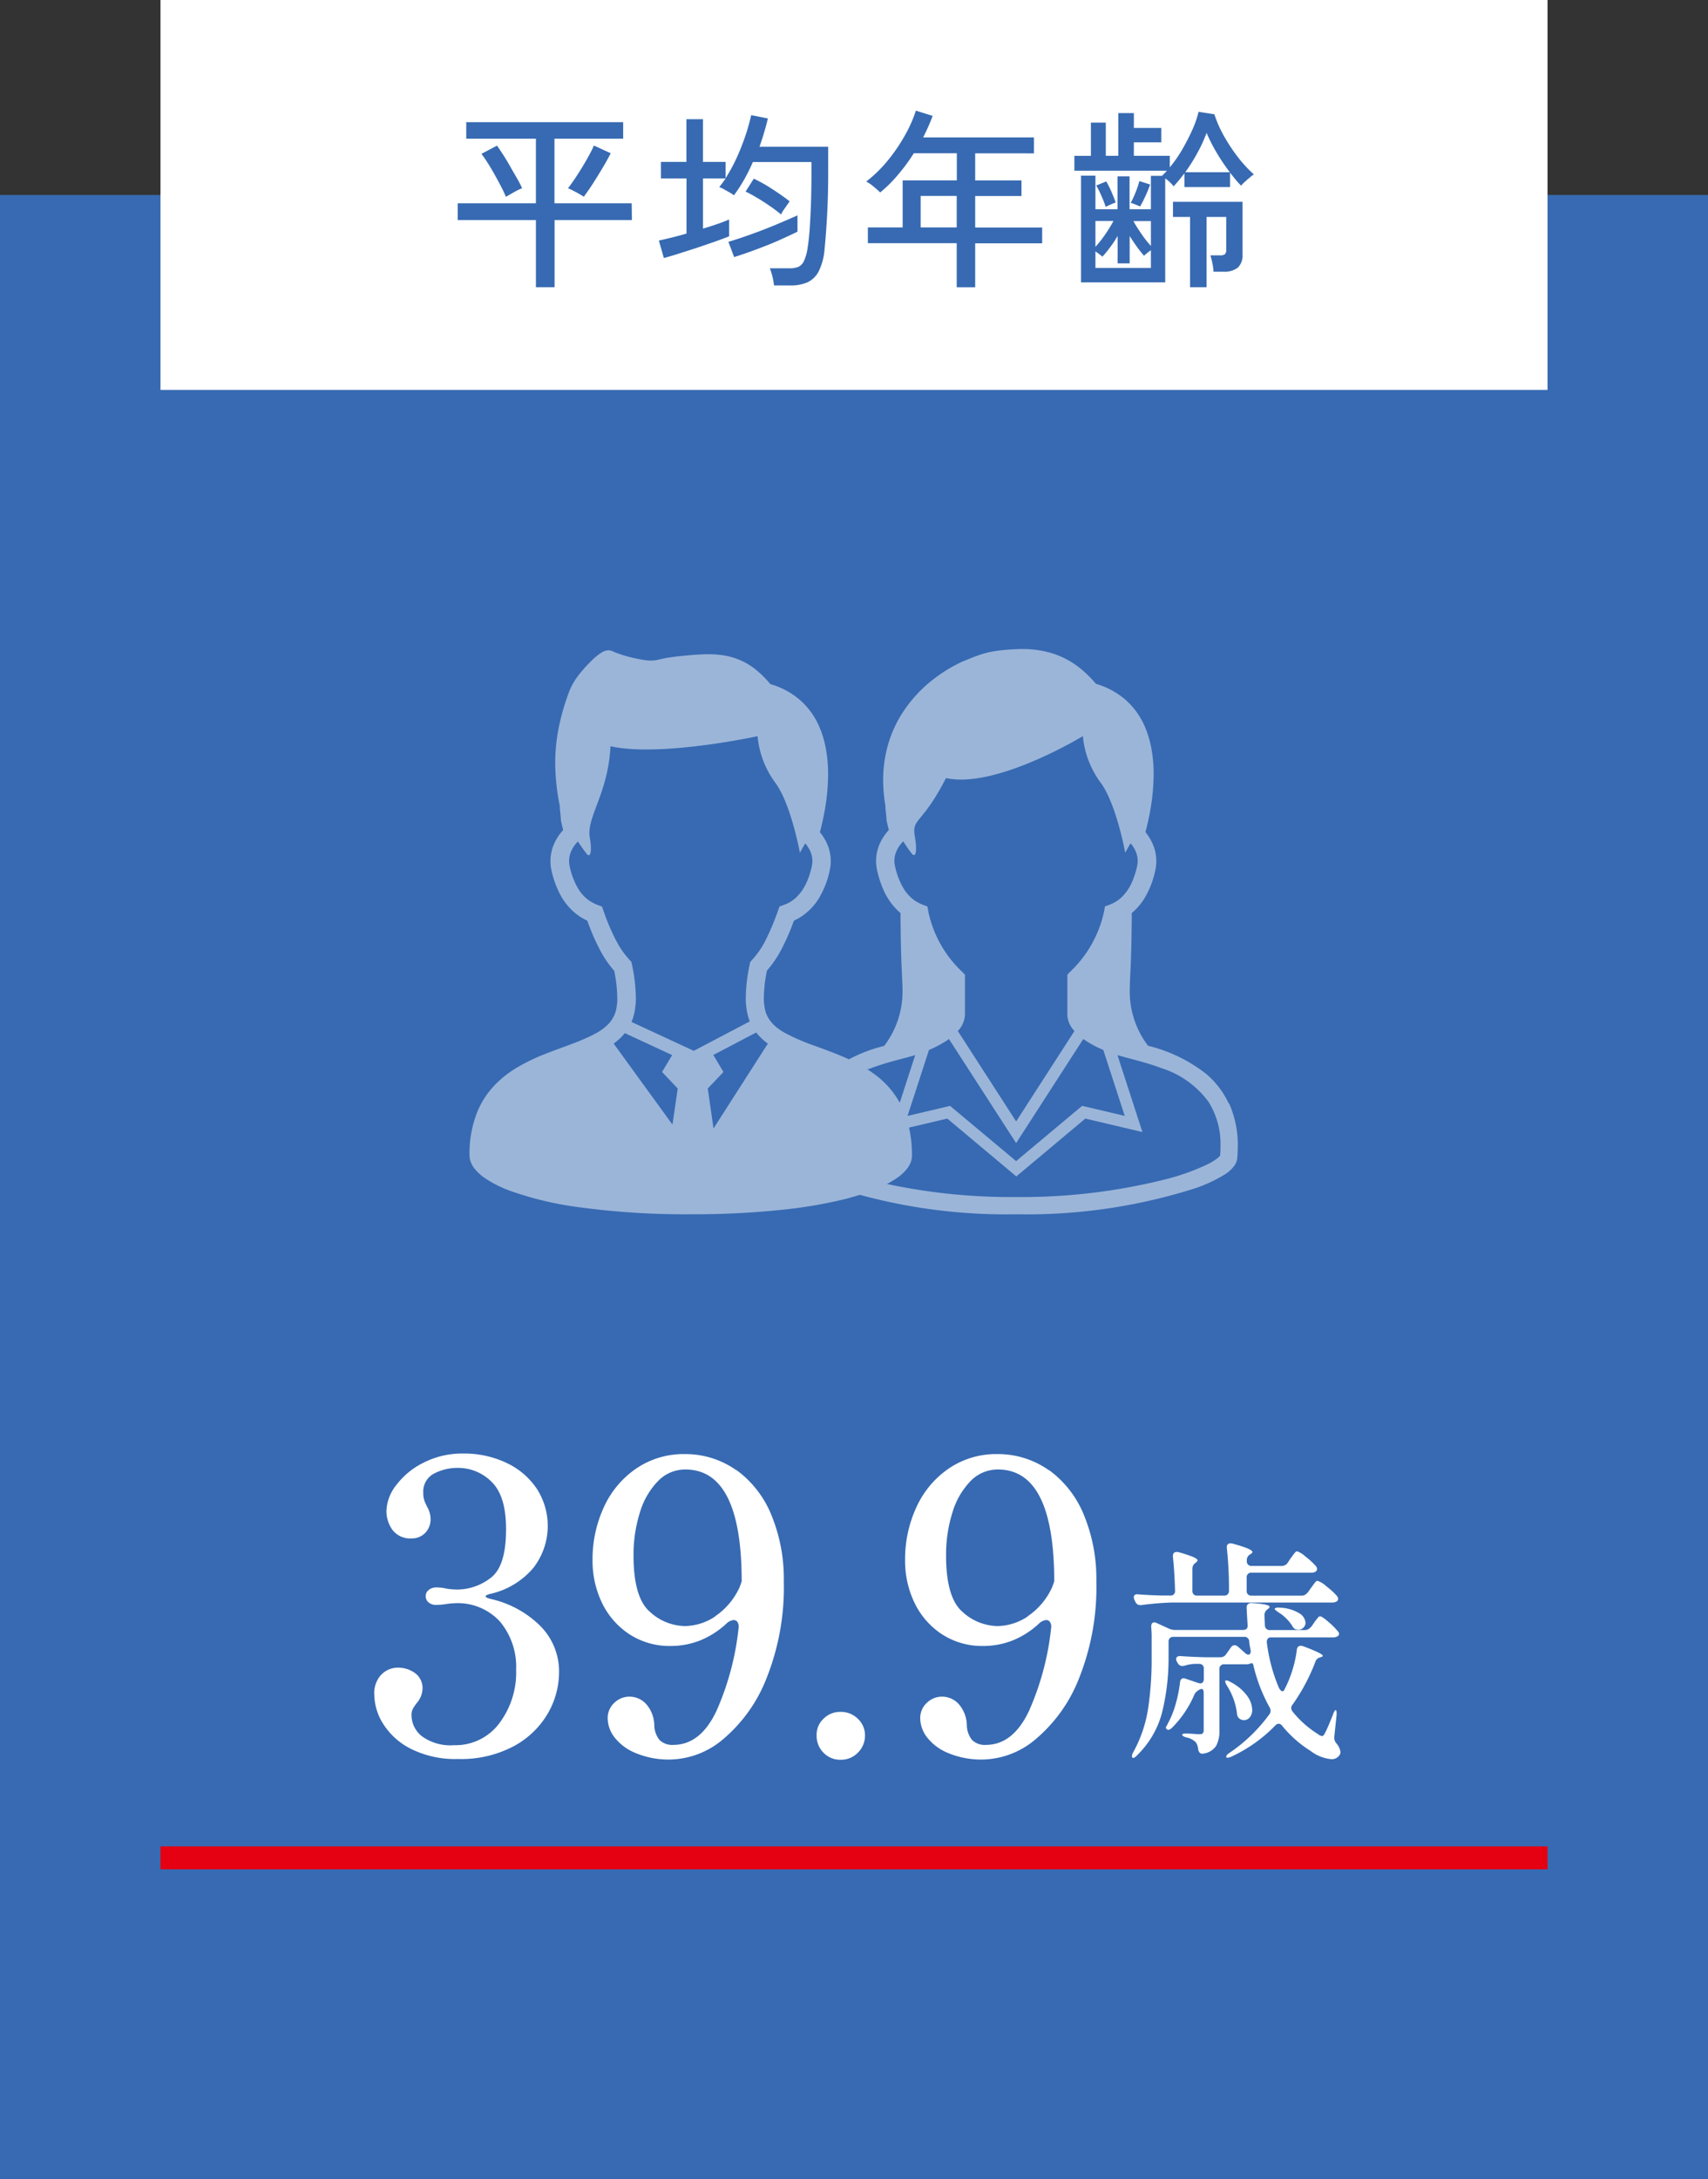
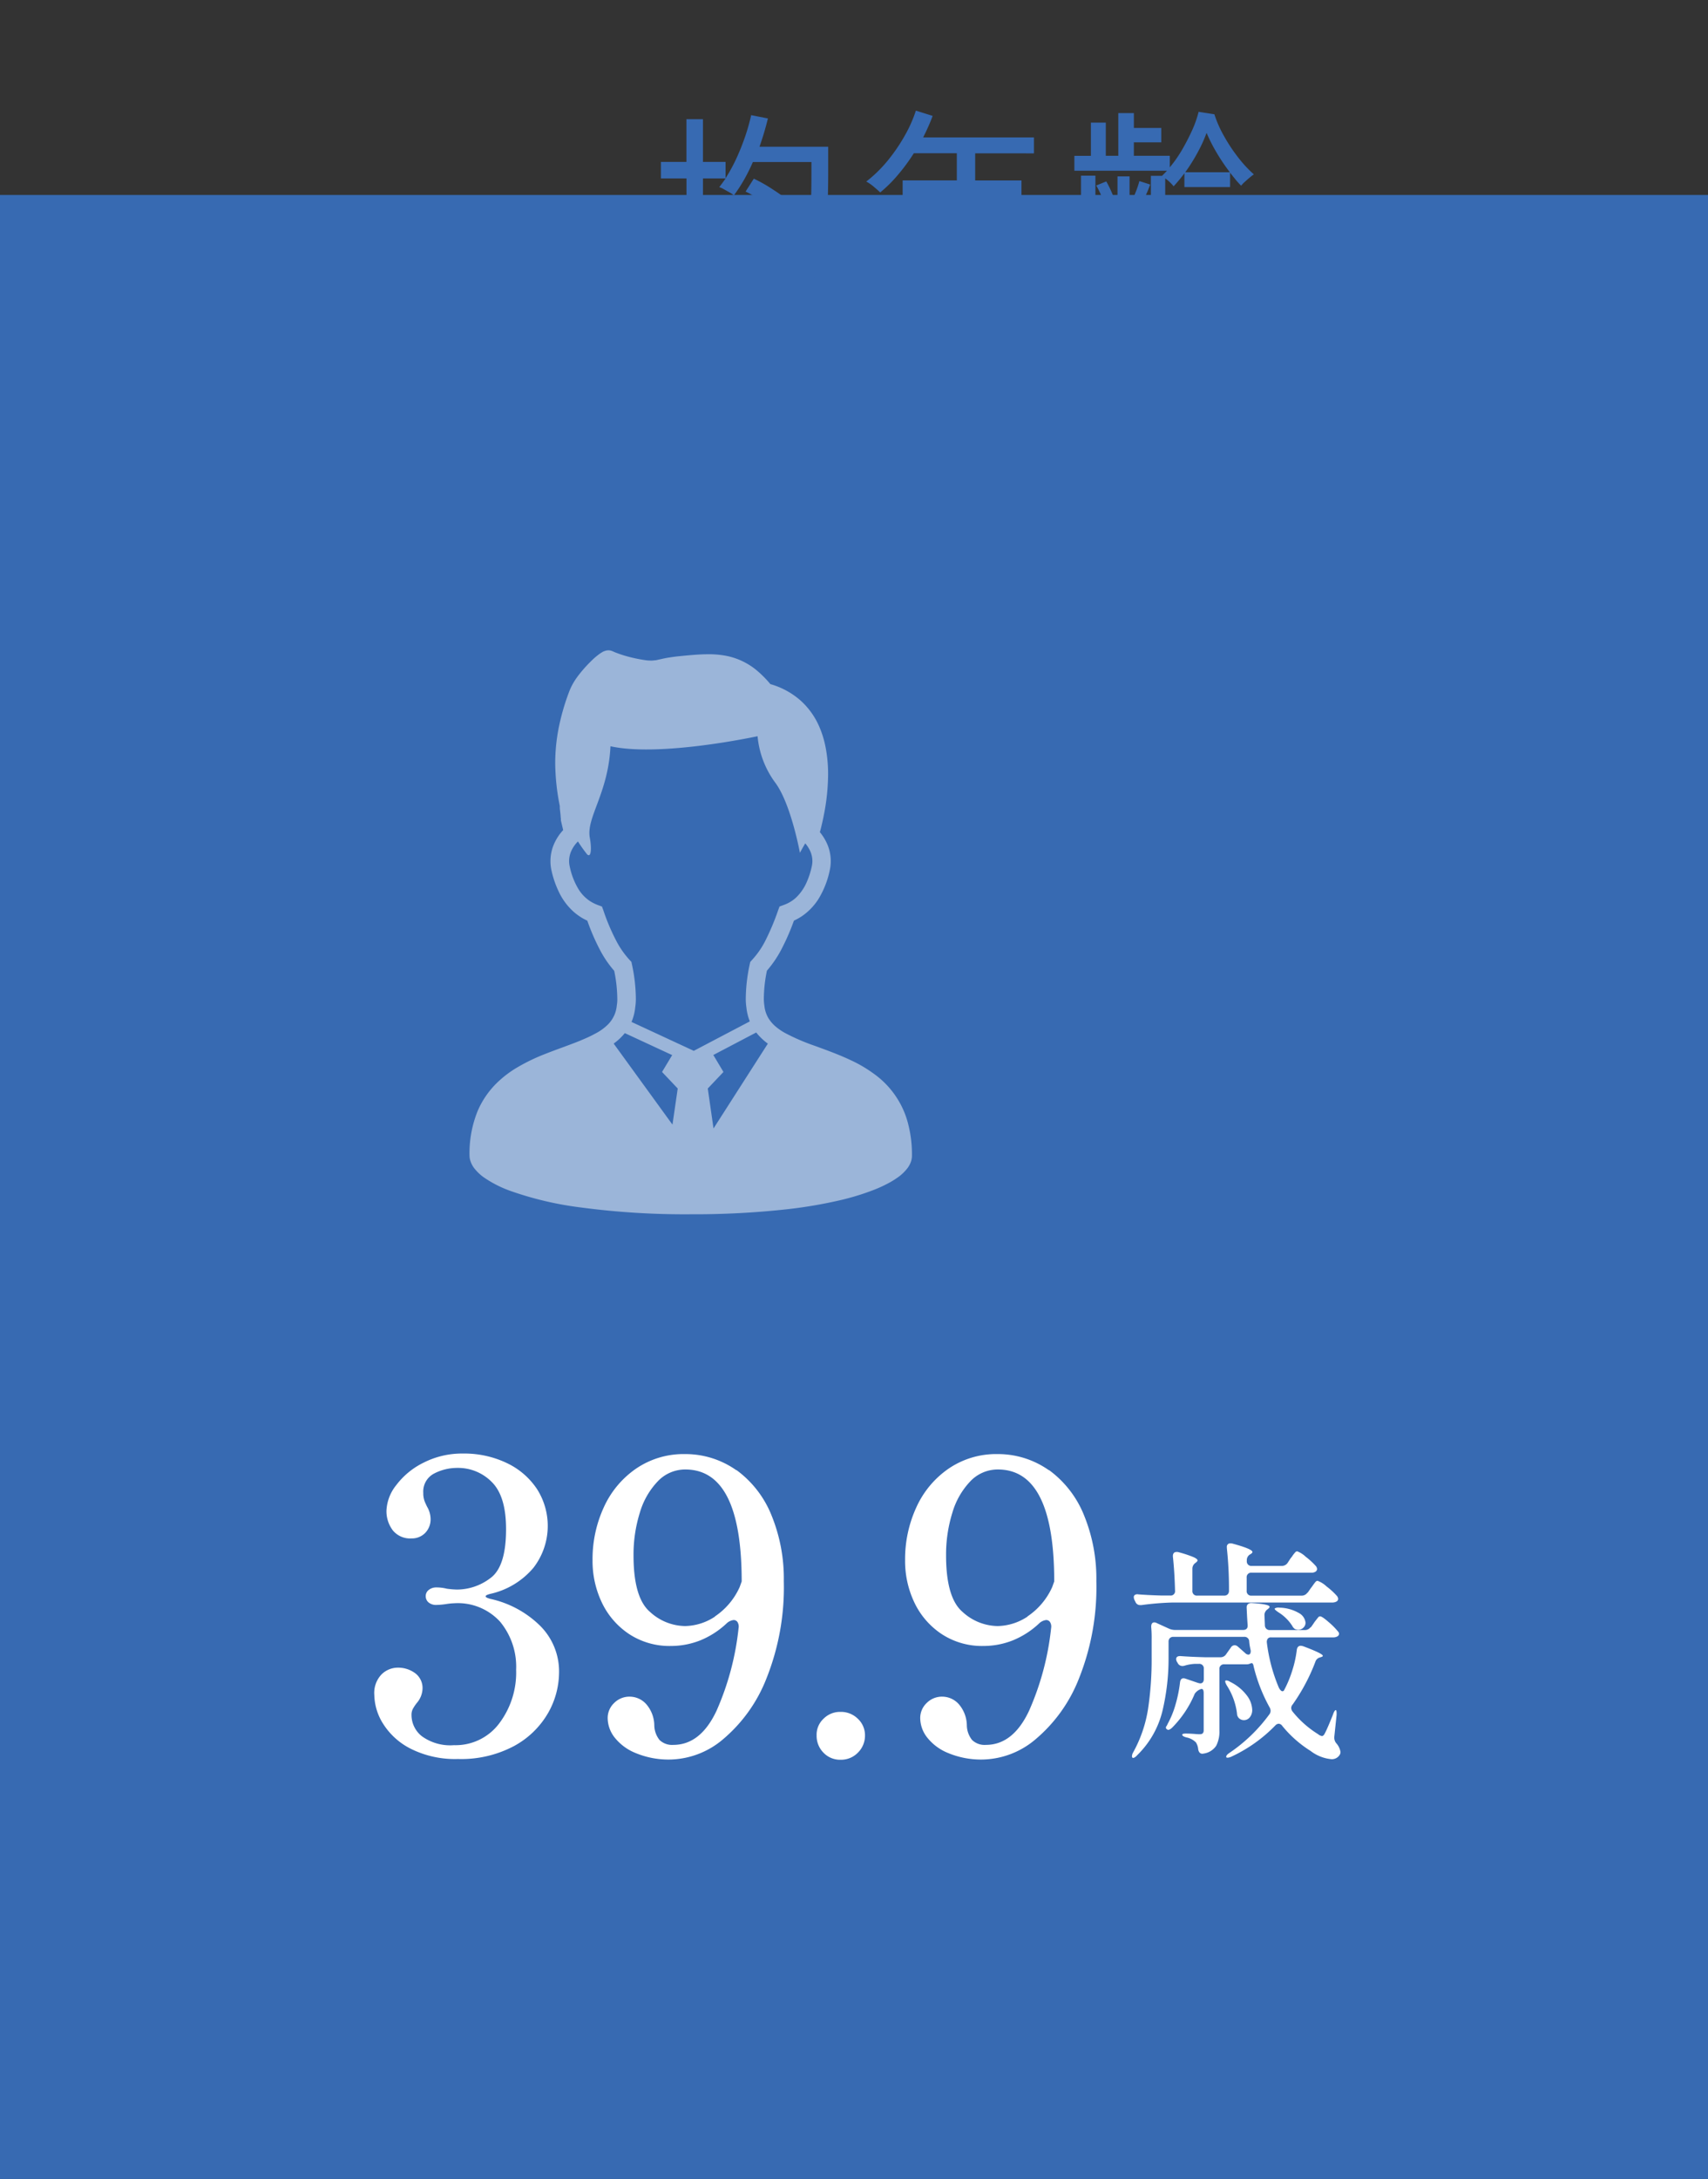
<svg xmlns="http://www.w3.org/2000/svg" width="149" height="190" viewBox="0 0 149 190">
  <rect x="0" y="0" width="149" height="190" fill="#333333" stroke="none" />
  <g id="no07" transform="translate(0 0.278)">
    <rect id="長方形_2015" data-name="長方形 2015" width="149" height="173" transform="translate(0 16.722)" fill="#376ab2" />
-     <rect id="長方形_2016" data-name="長方形 2016" width="121" height="34" transform="translate(14 -0.278)" fill="#fff" />
    <g id="グループ_2926" data-name="グループ 2926" transform="translate(13.958 126.472)">
      <g id="あなたの手で_全国の医療現場を繋ぐ_" data-name="あなたの手で 全国の医療現場を繋ぐ " transform="translate(18.695)" style="isolation: isolate">
        <g id="グループ_2925" data-name="グループ 2925" style="isolation: isolate">
          <path id="パス_5442" data-name="パス 5442" d="M44.805,148.361c0,.074.13.14.391.214a8.9,8.9,0,0,1,4.364,2.354,5.617,5.617,0,0,1,1.647,4.085,7.208,7.208,0,0,1-.968,3.536,7.6,7.6,0,0,1-2.968,2.866,9.814,9.814,0,0,1-4.895,1.126,8.622,8.622,0,0,1-4.048-.865,6.063,6.063,0,0,1-2.438-2.159,4.874,4.874,0,0,1-.8-2.568,2.334,2.334,0,0,1,.633-1.787,2.026,2.026,0,0,1,1.414-.586,2.506,2.506,0,0,1,1.507.475,1.61,1.61,0,0,1,.651,1.4,2.015,2.015,0,0,1-.493,1.2,3.688,3.688,0,0,0-.354.53,1.12,1.12,0,0,0-.112.53,2.359,2.359,0,0,0,.9,1.842,4.223,4.223,0,0,0,2.81.782,4.756,4.756,0,0,0,3.927-1.88,7.357,7.357,0,0,0,1.489-4.7,6.152,6.152,0,0,0-1.4-4.187,4.994,4.994,0,0,0-3.973-1.61,6.121,6.121,0,0,0-.744.074,6.392,6.392,0,0,1-.847.074,1.015,1.015,0,0,1-.67-.214.7.7,0,0,1-.251-.568.653.653,0,0,1,.27-.53,1.016,1.016,0,0,1,.651-.214,3.676,3.676,0,0,1,.921.112,7.785,7.785,0,0,0,.884.074,4.833,4.833,0,0,0,2.922-1.005c.912-.67,1.359-2.094,1.359-4.262,0-1.936-.419-3.3-1.256-4.122a4.117,4.117,0,0,0-2.987-1.219,4.365,4.365,0,0,0-2.038.493,1.764,1.764,0,0,0-.94,1.694,1.957,1.957,0,0,0,.14.782c.093.214.158.344.177.391A2.182,2.182,0,0,1,40,141.577a1.7,1.7,0,0,1-.475,1.256,1.614,1.614,0,0,1-1.182.475A1.951,1.951,0,0,1,36.7,142.6a2.768,2.768,0,0,1-.549-1.731,3.807,3.807,0,0,1,.847-2.2,6.642,6.642,0,0,1,2.382-1.963,7.4,7.4,0,0,1,3.452-.8,8.6,8.6,0,0,1,3.815.828A6.48,6.48,0,0,1,49.281,139a5.967,5.967,0,0,1-.316,6.877,6.867,6.867,0,0,1-3.732,2.261c-.279.065-.428.14-.428.214Z" transform="translate(-35.09 -135.91)" fill="#fff" />
          <path id="パス_5443" data-name="パス 5443" d="M68.113,137.356a9.055,9.055,0,0,1,3.043,3.927,14.569,14.569,0,0,1,1.079,5.751,21.43,21.43,0,0,1-1.507,8.468,13.223,13.223,0,0,1-3.769,5.3,7.346,7.346,0,0,1-4.56,1.787,7.465,7.465,0,0,1-3.1-.568,4.438,4.438,0,0,1-1.843-1.377,2.776,2.776,0,0,1-.586-1.628,1.8,1.8,0,0,1,.568-1.359,1.871,1.871,0,0,1,1.34-.549,1.946,1.946,0,0,1,1.47.67,2.887,2.887,0,0,1,.689,1.833,2.1,2.1,0,0,0,.456,1.275,1.571,1.571,0,0,0,1.2.428q2.373,0,3.769-2.968a23.976,23.976,0,0,0,1.926-7.212.761.761,0,0,0-.093-.53.4.4,0,0,0-.335-.177,1.072,1.072,0,0,0-.6.279,7.432,7.432,0,0,1-2.3,1.489,6.9,6.9,0,0,1-2.55.493,6.412,6.412,0,0,1-3.676-1.042A6.782,6.782,0,0,1,56.36,148.9a8.4,8.4,0,0,1-.81-3.676,10.81,10.81,0,0,1,.986-4.634,8.182,8.182,0,0,1,2.829-3.378,7.351,7.351,0,0,1,4.243-1.256,7.7,7.7,0,0,1,4.476,1.4Zm-1.889,12.758a6.078,6.078,0,0,0,2.159-2.559l.177-.493q0-9.757-4.913-9.762a3.289,3.289,0,0,0-2.4,1.024,6.669,6.669,0,0,0-1.573,2.745,12.257,12.257,0,0,0-.549,3.732c0,2.447.475,4.094,1.433,4.913a4.6,4.6,0,0,0,3.062,1.238,4.856,4.856,0,0,0,2.615-.828Z" transform="translate(-36.511 -135.913)" fill="#fff" />
          <path id="パス_5444" data-name="パス 5444" d="M77.155,163.674a2.078,2.078,0,0,1-.6-1.508,1.9,1.9,0,0,1,.6-1.452,2.036,2.036,0,0,1,1.489-.6,2.094,2.094,0,0,1,1.508.6,1.964,1.964,0,0,1,.623,1.452,2.082,2.082,0,0,1-.623,1.508,2.05,2.05,0,0,1-1.508.614A1.993,1.993,0,0,1,77.155,163.674Z" transform="translate(-37.969 -137.591)" fill="#fff" />
          <path id="パス_5445" data-name="パス 5445" d="M97.413,137.356a9.055,9.055,0,0,1,3.043,3.927,14.569,14.569,0,0,1,1.079,5.751,21.429,21.429,0,0,1-1.508,8.468,13.223,13.223,0,0,1-3.769,5.3,7.346,7.346,0,0,1-4.56,1.787,7.465,7.465,0,0,1-3.1-.568,4.438,4.438,0,0,1-1.842-1.377,2.776,2.776,0,0,1-.586-1.628,1.8,1.8,0,0,1,.568-1.359,1.871,1.871,0,0,1,1.34-.549,1.946,1.946,0,0,1,1.47.67,2.887,2.887,0,0,1,.689,1.833,2.1,2.1,0,0,0,.456,1.275,1.571,1.571,0,0,0,1.2.428q2.373,0,3.769-2.968a23.976,23.976,0,0,0,1.926-7.212.761.761,0,0,0-.093-.53.4.4,0,0,0-.335-.177,1.072,1.072,0,0,0-.6.279,7.432,7.432,0,0,1-2.3,1.489,6.9,6.9,0,0,1-2.55.493,6.412,6.412,0,0,1-3.676-1.042A6.782,6.782,0,0,1,85.66,148.9a8.4,8.4,0,0,1-.81-3.676,10.81,10.81,0,0,1,.986-4.634,8.182,8.182,0,0,1,2.829-3.378,7.351,7.351,0,0,1,4.243-1.256,7.7,7.7,0,0,1,4.476,1.4Zm-1.889,12.758a6.078,6.078,0,0,0,2.159-2.559l.177-.493q0-9.757-4.913-9.762a3.289,3.289,0,0,0-2.4,1.024,6.669,6.669,0,0,0-1.573,2.745,12.257,12.257,0,0,0-.549,3.732c0,2.447.475,4.094,1.433,4.913a4.6,4.6,0,0,0,3.062,1.238,4.856,4.856,0,0,0,2.615-.828Z" transform="translate(-38.546 -135.913)" fill="#fff" />
          <path id="パス_5446" data-name="パス 5446" d="M121.707,151.671l.242-.344a2.744,2.744,0,0,1,.2-.279c.084-.112.158-.2.214-.27a.223.223,0,0,1,.167-.093c.112,0,.354.158.726.484a6.225,6.225,0,0,1,.828.828.313.313,0,0,1,.1.223.271.271,0,0,1-.121.2.673.673,0,0,1-.344.1h-5.444a.359.359,0,0,0-.316.121.515.515,0,0,0-.074.326,14.635,14.635,0,0,0,1.042,3.927c.112.214.223.326.326.326a.168.168,0,0,0,.14-.1,9.666,9.666,0,0,0,.707-1.7,9.506,9.506,0,0,0,.4-1.824c.037-.233.158-.344.344-.344a1.045,1.045,0,0,1,.2.037c1.145.428,1.722.707,1.722.837,0,.056-.065.093-.186.121l-.037.019a.559.559,0,0,0-.428.391,16.627,16.627,0,0,1-1.982,3.722.444.444,0,0,0-.121.307.518.518,0,0,0,.121.307,8.739,8.739,0,0,0,2.215,1.963.7.7,0,0,0,.344.167c.093,0,.186-.084.27-.27q.209-.391.7-1.619a1.2,1.2,0,0,1,.13-.288q.07-.1.112-.084c.056.019.074.158.065.428l-.2,1.908v.1a.742.742,0,0,0,.168.447,1.519,1.519,0,0,1,.372.754.462.462,0,0,1-.084.288.794.794,0,0,1-.717.354,3.5,3.5,0,0,1-1.805-.717,10.083,10.083,0,0,1-2.475-2.187.4.4,0,0,0-.307-.186.421.421,0,0,0-.288.14,12.9,12.9,0,0,1-3.834,2.727,1.048,1.048,0,0,1-.3.093c-.074,0-.13,0-.158-.047v-.037c0-.093.084-.2.27-.326a14.024,14.024,0,0,0,3.5-3.378.488.488,0,0,0,.1-.307.57.57,0,0,0-.084-.288,14.382,14.382,0,0,1-1.4-3.6.418.418,0,0,0-.1-.242c-.037-.028-.112-.019-.2.019a.749.749,0,0,1-.307.065h-1.945a.389.389,0,0,0-.428.428v5.341a2.7,2.7,0,0,1-.279,1.331,1.581,1.581,0,0,1-1.079.679l-.121.019c-.2,0-.326-.13-.372-.391a1.3,1.3,0,0,0-.2-.6,1.6,1.6,0,0,0-.8-.428c-.261-.065-.391-.149-.391-.242,0-.065.1-.1.307-.1s.465.009.819.037a2.816,2.816,0,0,0,.409.019.351.351,0,0,0,.261-.084.407.407,0,0,0,.074-.27v-3.22c0-.316-.093-.428-.288-.344a1.089,1.089,0,0,0-.493.391,9.221,9.221,0,0,1-1.982,2.968c-.2.177-.335.223-.428.14a.175.175,0,0,1-.065-.27.638.638,0,0,0,.1-.186,7.982,7.982,0,0,0,.7-1.712,11.691,11.691,0,0,0,.391-1.917c.028-.251.13-.372.307-.372a.635.635,0,0,1,.186.037l1.089.372.168.037c.214,0,.326-.13.326-.391v-.884a.389.389,0,0,0-.428-.428H111.6a3.718,3.718,0,0,0-.921.167.693.693,0,0,1-.167.019.45.45,0,0,1-.409-.27l-.065-.1a.592.592,0,0,1-.065-.223c0-.2.14-.288.409-.27.465.037,1.163.074,2.112.1h1.331a.575.575,0,0,0,.512-.27l.409-.577a.389.389,0,0,1,.326-.2.434.434,0,0,1,.288.121l.633.558a.421.421,0,0,0,.288.14.182.182,0,0,0,.158-.1.506.506,0,0,0,.028-.307c-.037-.167-.065-.307-.084-.428s-.028-.223-.037-.307a.406.406,0,0,0-.447-.409h-6.16a.423.423,0,0,0-.316.112.438.438,0,0,0-.112.316v1.368a19.745,19.745,0,0,1-.53,4.653,8.022,8.022,0,0,1-2.215,3.88.856.856,0,0,1-.242.2q-.126.056-.168,0a.172.172,0,0,1-.037-.121.725.725,0,0,1,.1-.326,11.461,11.461,0,0,0,1.3-3.778,28.845,28.845,0,0,0,.316-4.513v-1.582a10.031,10.031,0,0,0-.037-1.061v-.037c0-.242.093-.372.27-.372a.46.46,0,0,1,.223.065l1.042.475a1.351,1.351,0,0,0,.53.121h5.937c.3,0,.437-.149.409-.447-.028-.326-.056-.819-.084-1.47v-.037a.363.363,0,0,1,.121-.307.489.489,0,0,1,.344-.084c1.024.065,1.535.177,1.535.326,0,.056-.047.112-.14.186l-.019.019a.606.606,0,0,0-.288.512l.037.9a.406.406,0,0,0,.447.409H121.2a.6.6,0,0,0,.512-.27Zm-.27-3.034.27-.391c.056-.065.13-.167.214-.288a3.435,3.435,0,0,1,.214-.279.257.257,0,0,1,.168-.093,2.261,2.261,0,0,1,.791.493,6.092,6.092,0,0,1,.912.837.468.468,0,0,1,.1.242.275.275,0,0,1-.121.223.72.72,0,0,1-.372.1H109.656a24.475,24.475,0,0,0-2.7.223h-.121a.423.423,0,0,1-.409-.27l-.084-.167a.629.629,0,0,1-.065-.251.23.23,0,0,1,.1-.2.4.4,0,0,1,.288-.047c.437.037,1.089.074,1.963.1h.819a.376.376,0,0,0,.428-.428c-.028-1.117-.093-2.112-.186-2.968v-.037c0-.242.112-.363.326-.363a.462.462,0,0,1,.168.019,10.489,10.489,0,0,1,1.3.428c.242.112.354.2.354.288,0,.056-.047.112-.14.186l-.019.019a.606.606,0,0,0-.288.512v1.926a.389.389,0,0,0,.428.428h2.336a.423.423,0,0,0,.316-.112.438.438,0,0,0,.112-.316V148.4a33.086,33.086,0,0,0-.186-3.666v-.084a.29.29,0,0,1,.326-.326.462.462,0,0,1,.167.019c1.163.316,1.74.558,1.74.735,0,.056-.056.112-.167.186l-.037.019a.573.573,0,0,0-.288.512v.065a.389.389,0,0,0,.428.428h2.624a.6.6,0,0,0,.512-.27l.242-.372c.065-.084.14-.167.2-.27a2.976,2.976,0,0,1,.2-.251.271.271,0,0,1,.186-.112,2.24,2.24,0,0,1,.744.475,6.3,6.3,0,0,1,.893.819.464.464,0,0,1,.1.251.275.275,0,0,1-.121.223.631.631,0,0,1-.372.1h-5.22a.389.389,0,0,0-.428.428v1.145a.389.389,0,0,0,.428.428h4.364a.6.6,0,0,0,.512-.27Zm-7.165,7.658a.207.207,0,0,1,.084-.019.642.642,0,0,1,.326.121,4.048,4.048,0,0,1,1.461,1.191,2.184,2.184,0,0,1,.465,1.228,1,1,0,0,1-.2.661.648.648,0,0,1-.512.261.629.629,0,0,1-.326-.084.565.565,0,0,1-.288-.493,5.825,5.825,0,0,0-.884-2.438c-.14-.242-.177-.391-.121-.428Zm4.281-6.281a.613.613,0,0,1,.428-.084,3.514,3.514,0,0,1,1.712.475,1.083,1.083,0,0,1,.568.837.585.585,0,0,1-.186.428.611.611,0,0,1-.447.186.318.318,0,0,1-.14-.019.346.346,0,0,1-.233-.112.607.607,0,0,1-.149-.2,3.8,3.8,0,0,0-1.21-1.191c-.242-.167-.354-.27-.326-.326Z" transform="translate(-40.023 -136.494)" fill="#fff" />
        </g>
      </g>
-       <path id="線_242" data-name="線 242" d="M121,1H0V-1H121Z" transform="translate(0.042 35.25)" fill="#e50012" />
    </g>
    <g id="グループ_2927" data-name="グループ 2927" transform="translate(39.93 9.371)">
-       <path id="パス_5447" data-name="パス 5447" d="M49.731,25.546V19.683H42.91V18.222h6.821v-5.63H43.654V11.15H57.343v1.442H51.35v5.63h6.737l.019,1.461H51.359v5.862H49.75Zm-2.615-7.882c-.1-.242-.233-.54-.409-.875s-.363-.689-.568-1.052-.409-.717-.614-1.033a9.272,9.272,0,0,0-.549-.791l1.359-.717c.158.214.335.484.54.8s.419.67.623,1.033.409.717.6,1.042.326.614.428.837c-.112.047-.261.112-.437.2s-.354.2-.54.3l-.437.251Zm6.784-.019c-.1-.065-.242-.158-.428-.261s-.363-.2-.54-.288-.316-.149-.4-.186c.233-.3.5-.679.791-1.126s.577-.912.847-1.387.475-.875.623-1.21l1.461.67c-.121.261-.288.558-.484.9s-.419.707-.642,1.07-.447.717-.661,1.033-.4.577-.549.782Z" transform="translate(-42.91 -10.145)" fill="#376ab2" />
      <path id="パス_5448" data-name="パス 5448" d="M71.81,25.323a5.981,5.981,0,0,0-.14-.772,5.9,5.9,0,0,0-.223-.707h1.759a1.906,1.906,0,0,0,.744-.13,1.051,1.051,0,0,0,.484-.53,3.986,3.986,0,0,0,.307-1.126c.074-.447.14-1.014.186-1.7s.084-1.452.112-2.3.037-1.74.037-2.661v-.819H69.967A15.935,15.935,0,0,1,69.2,16.12a13.689,13.689,0,0,1-.884,1.359,3.774,3.774,0,0,0-.4-.261l-.5-.279a1.623,1.623,0,0,0-.382-.167c.093-.121.186-.251.279-.372l.279-.391H65.613v4.374c.456-.13.884-.27,1.284-.409s.726-.27,1-.382v1.461c-.354.149-.791.307-1.293.484s-1.024.354-1.573.54l-1.563.5c-.493.158-.921.279-1.266.372l-.437-1.526c.279-.056.633-.14,1.052-.242s.875-.223,1.359-.363V16.008H61.946V14.566H64.17V10.844h1.442v3.722h1.973V15.99a14.489,14.489,0,0,0,.968-1.777,20.273,20.273,0,0,0,.772-1.954,16.946,16.946,0,0,0,.493-1.768l1.461.288a24.963,24.963,0,0,1-.735,2.466h5.993V15.4c0,1.349-.028,2.615-.093,3.787s-.14,2.168-.223,3a5.3,5.3,0,0,1-.512,1.926,2.129,2.129,0,0,1-.986.958,3.671,3.671,0,0,1-1.47.27H71.829Zm-3.48-2.466-.5-1.321c.6-.177,1.275-.4,2-.661s1.452-.54,2.159-.837,1.331-.568,1.87-.81v1.424c-.493.242-1.052.5-1.684.782s-1.284.53-1.954.782-1.3.465-1.889.651Zm4.1-3.7c-.279-.233-.6-.484-.968-.735s-.735-.493-1.117-.717-.707-.409-1.014-.549l.717-1.126a13.17,13.17,0,0,1,1.647.931c.577.372,1.07.726,1.48,1.042-.093.13-.223.326-.391.568a3.378,3.378,0,0,0-.363.586Z" transform="translate(-44.219 -10.099)" fill="#376ab2" />
      <path id="パス_5449" data-name="パス 5449" d="M89.1,25.461V21.628H81.35V20.25h3.034v-4.1H89.11V13.783H85.36A16.6,16.6,0,0,1,84,15.635,11.873,11.873,0,0,1,82.429,17.2c-.13-.121-.316-.288-.549-.484a3.81,3.81,0,0,0-.67-.465,11.511,11.511,0,0,0,1.87-1.824,15.279,15.279,0,0,0,1.5-2.2,11.505,11.505,0,0,0,.958-2.159L87,10.526c-.112.316-.242.623-.382.94s-.288.623-.447.94h9.668v1.387H90.711v2.364H94.75v1.359H90.711V20.26h5.844v1.377H90.711v3.834H89.12ZM85.956,20.25H89.1V17.505H85.956Z" transform="translate(-45.57 -10.07)" fill="#376ab2" />
      <path id="パス_5450" data-name="パス 5450" d="M101.3,25.06V15.745h1.256v2.931h1.926V15.81h1.052v2.866h1.861V15.763h.968l.214-.214c.074-.074.149-.158.223-.233H100.72v-1.3h1.442V11.12h1.3v2.894h1.089V10.292h1.359v1.293H108.3v1.256h-2.392v1.173h3.136v1.005a11.049,11.049,0,0,0,1.089-1.563,18.859,18.859,0,0,0,.884-1.722,9.16,9.16,0,0,0,.54-1.554l1.377.214a9.843,9.843,0,0,0,.828,1.88,14.62,14.62,0,0,0,1.228,1.861,10.945,10.945,0,0,0,1.387,1.5,3.535,3.535,0,0,0-.363.279c-.158.13-.3.261-.437.382a2.3,2.3,0,0,0-.307.326,6.936,6.936,0,0,1-.493-.54c-.158-.2-.316-.391-.475-.6v1.256h-3.983V15.54a14.159,14.159,0,0,1-.94,1.135,3.256,3.256,0,0,0-.316-.344,2.941,2.941,0,0,0-.419-.344V25.05H101.3Zm1.256-3.108a9.683,9.683,0,0,0,.884-1.126,11.585,11.585,0,0,0,.689-1.126h-1.573v2.243Zm0,1.843h4.839V22.249a4.867,4.867,0,0,0-.6.484c-.223-.261-.437-.53-.651-.828s-.409-.6-.6-.893v2.382h-1.052V21a8.718,8.718,0,0,1-.623.949,9.79,9.79,0,0,1-.707.865,1.877,1.877,0,0,0-.261-.214c-.121-.093-.233-.177-.344-.251v1.461Zm.9-5.313a8.121,8.121,0,0,0-.372-.958,8.5,8.5,0,0,0-.456-.921l.875-.354a9.971,9.971,0,0,1,.447.893c.149.344.279.661.372.949a3.038,3.038,0,0,0-.428.168c-.2.093-.354.158-.447.214Zm3-.047c-.093-.047-.233-.1-.419-.177a3.579,3.579,0,0,0-.4-.14,8.035,8.035,0,0,0,.428-.931,7.9,7.9,0,0,0,.326-.968l.94.3c-.1.279-.223.6-.382.94a10.434,10.434,0,0,1-.493.968Zm.94,3.434V19.709h-1.526c.177.326.409.689.689,1.1A8.792,8.792,0,0,0,107.392,21.868Zm3.415,3.611V19.346h-1.489V18.025h6.067v4.588a1.486,1.486,0,0,1-.391,1.135,1.856,1.856,0,0,1-1.284.372h-.856a4.49,4.49,0,0,0-.093-.707,7.344,7.344,0,0,0-.177-.717h.819a.71.71,0,0,0,.447-.1.541.541,0,0,0,.112-.4V19.346H112.25v6.132h-1.442Zm-.419-10.031h3.89a17.2,17.2,0,0,1-1.154-1.712,14.334,14.334,0,0,1-.875-1.722,12.5,12.5,0,0,1-.772,1.694,16.013,16.013,0,0,1-1.089,1.74Z" transform="translate(-46.925 -10.078)" fill="#376ab2" />
    </g>
    <g id="グループ_2929" data-name="グループ 2929" transform="translate(40.944 47.458)" opacity="0.5">
-       <rect id="長方形_2017" data-name="長方形 2017" width="67" height="67" transform="translate(0.056 0.264)" fill="none" />
      <g id="グループ_2928" data-name="グループ 2928" transform="translate(0.009 8.859)">
-         <path id="パス_5451" data-name="パス 5451" d="M112.366,100.143a7.589,7.589,0,0,0-1.936-2.55,13.23,13.23,0,0,0-5.09-2.475h-.009a7.79,7.79,0,0,1-1.6-4.792c.019-1.638.149-2.057.177-6.784a5.16,5.16,0,0,0,1.07-1.228,7.808,7.808,0,0,0,.977-2.475,3.718,3.718,0,0,0-.27-2.429,4.609,4.609,0,0,0-.586-.931c.121-.437.261-1.033.391-1.722a18.514,18.514,0,0,0,.326-3.322,12.279,12.279,0,0,0-.223-2.382,9.133,9.133,0,0,0-.54-1.759,6.57,6.57,0,0,0-1.656-2.317,6.86,6.86,0,0,0-2.615-1.424A9.946,9.946,0,0,0,99.4,62.195a7.369,7.369,0,0,0-2.494-1.321,8.808,8.808,0,0,0-2.587-.354c-.456,0-.912.028-1.368.065-.428.037-.782.084-1.1.14a7.164,7.164,0,0,0-1.247.316c-.382.13-.744.279-1.228.475a5.991,5.991,0,0,0-.707.326,12.629,12.629,0,0,0-1.843,1.145,11.79,11.79,0,0,0-3.08,3.35,10.538,10.538,0,0,0-1.1,2.522,11.2,11.2,0,0,0-.428,3.108,13.6,13.6,0,0,0,.2,2.233v.158c0,.093.019.2.028.307.019.158.037.316.047.447a.938.938,0,0,0,.019.177v.074h0v.093l.2.847a4.506,4.506,0,0,0-.7,1.005,3.739,3.739,0,0,0-.409,1.7,3.646,3.646,0,0,0,.093.828,8.948,8.948,0,0,0,.586,1.768,5.637,5.637,0,0,0,1.312,1.815,1.62,1.62,0,0,0,.14.121c.028,4.737.149,5.155.177,6.793a7.849,7.849,0,0,1-1.6,4.792h0a13.365,13.365,0,0,0-5.09,2.475,7.357,7.357,0,0,0-1.936,2.55,8.772,8.772,0,0,0-.754,3.732c0,.335.019.679.047,1.042a1.286,1.286,0,0,0,.233.623,3.056,3.056,0,0,0,.856.791,12.246,12.246,0,0,0,2.6,1.21,48.64,48.64,0,0,0,15.577,2.261h0a48.55,48.55,0,0,0,15.577-2.261,12.725,12.725,0,0,0,2.6-1.21,3.056,3.056,0,0,0,.856-.791,1.386,1.386,0,0,0,.233-.623c.028-.363.047-.707.047-1.042a8.914,8.914,0,0,0-.754-3.732Zm-24.306.214-3.713.875,1.87-5.751a9.7,9.7,0,0,0,1.647-.884c.037-.028.065-.056.093-.074L93.82,103.6h0l5.863-9.082s.065.056.093.074a9.082,9.082,0,0,0,1.647.884l1.87,5.751-3.713-.875-5.76,4.82h0Zm-4.8-20.882A2.066,2.066,0,0,1,83.2,79a2.175,2.175,0,0,1,.242-.986,2.792,2.792,0,0,1,.53-.726,13.352,13.352,0,0,0,.782,1.117c.363.363.409-.493.242-1.452-.316-1.759.54-.968,2.708-5.183,4.346.968,11.939-3.657,11.939-3.657a8.063,8.063,0,0,0,1.535,4.039c1.377,1.833,2.159,6.132,2.159,6.132s.186-.354.465-.828a2.879,2.879,0,0,1,.409.623,2.153,2.153,0,0,1,.214.921,2.191,2.191,0,0,1-.056.475,7.7,7.7,0,0,1-.475,1.442,4.1,4.1,0,0,1-.921,1.293,3.172,3.172,0,0,1-1.052.623l-.354.13-.074.428a10.158,10.158,0,0,1-3.006,5.313l-.2.214v.288h0v3.155a2.117,2.117,0,0,0,.484,1.312,1.058,1.058,0,0,0,.14.149l-5.09,7.891h0l-5.09-7.891c.047-.056.093-.093.14-.149a2.173,2.173,0,0,0,.484-1.312V89.209h0v-.288l-.2-.214a10.054,10.054,0,0,1-3-5.313l-.074-.428-.354-.13a3.7,3.7,0,0,1-.717-.363,3.345,3.345,0,0,1-.977-1.024,6.253,6.253,0,0,1-.772-1.973Zm28.326,25.246a1.038,1.038,0,0,1-.13.14,4.642,4.642,0,0,1-.875.558,19.522,19.522,0,0,1-3.657,1.321,51.334,51.334,0,0,1-13.1,1.563h0a51.643,51.643,0,0,1-13.1-1.563,19.522,19.522,0,0,1-3.657-1.321,4.642,4.642,0,0,1-.875-.558.74.74,0,0,1-.13-.14c-.028-.3-.037-.577-.037-.856a6.712,6.712,0,0,1,1.052-3.871,8.106,8.106,0,0,1,4.076-2.922c.791-.3,1.6-.53,2.336-.726.558-.149,1.07-.279,1.526-.419l-2.177,6.709,4.978-1.173,6.021,5.044h0l6.021-5.044,4.978,1.173-2.177-6.709c.456.14.968.27,1.526.419.735.2,1.545.428,2.336.726a8.13,8.13,0,0,1,4.076,2.922,6.9,6.9,0,0,1,1.052,3.871c0,.27-.009.558-.037.856Z" transform="translate(-46.129 -60.52)" fill="#fff" />
        <path id="パス_5452" data-name="パス 5452" d="M82.274,101.91a7.536,7.536,0,0,0-.791-1.936,7.692,7.692,0,0,0-2.205-2.419,11.673,11.673,0,0,0-2.019-1.182c-1.042-.493-2.112-.875-3.1-1.238a18.038,18.038,0,0,1-2.615-1.126l-.084-.047a4.963,4.963,0,0,1-.689-.475,3.046,3.046,0,0,1-.707-.819,2.69,2.69,0,0,1-.326-1.052,4.019,4.019,0,0,1-.047-.577,12.346,12.346,0,0,1,.27-2.466A9.653,9.653,0,0,0,71.2,86.761a19.947,19.947,0,0,0,1.117-2.55,5.258,5.258,0,0,0,.7-.391,5.183,5.183,0,0,0,1.442-1.5,7.807,7.807,0,0,0,.977-2.475,3.646,3.646,0,0,0,.093-.828,3.7,3.7,0,0,0-.363-1.6,4.3,4.3,0,0,0-.586-.921c.121-.437.261-1.024.391-1.722a18.513,18.513,0,0,0,.326-3.322,12.212,12.212,0,0,0-.223-2.382,8.524,8.524,0,0,0-.54-1.759A6.57,6.57,0,0,0,72.876,65a6.792,6.792,0,0,0-2.615-1.414,9.4,9.4,0,0,0-1.126-1.145,5.808,5.808,0,0,0-1.014-.7,5.919,5.919,0,0,0-1.61-.6,7.861,7.861,0,0,0-1.694-.158c-.8,0-1.647.084-2.578.177-.354.037-.651.084-.9.121-.382.065-.67.14-.9.186a1.3,1.3,0,0,1-.316.047,1.6,1.6,0,0,1-.307.019,3.157,3.157,0,0,1-.54-.047,12.63,12.63,0,0,1-1.787-.4c-.242-.074-.456-.149-.623-.214-.084-.028-.149-.056-.214-.084a1.064,1.064,0,0,0-.13-.056.977.977,0,0,0-.214-.074,1.308,1.308,0,0,0-.167-.019,1.215,1.215,0,0,0-.233.028c-.056.019-.1.037-.14.047a.962.962,0,0,0-.2.1,3.388,3.388,0,0,0-.326.223,6.338,6.338,0,0,0-.633.558,11.707,11.707,0,0,0-1.033,1.154,6.618,6.618,0,0,0-.465.67,5.282,5.282,0,0,0-.363.726,19.6,19.6,0,0,0-.986,3.434,15.92,15.92,0,0,0-.27,2.913,19.552,19.552,0,0,0,.4,3.722v.149c0,.093.019.2.028.307.019.158.037.316.047.456a.937.937,0,0,0,.019.177v.074h0v.093l.2.847a4.219,4.219,0,0,0-.7,1.005,3.739,3.739,0,0,0-.409,1.7,3.646,3.646,0,0,0,.093.828h0a8.373,8.373,0,0,0,.6,1.768,5.458,5.458,0,0,0,1.312,1.805,4.9,4.9,0,0,0,1.21.791A18.718,18.718,0,0,0,55.4,86.77a9.232,9.232,0,0,0,1.238,1.815,12.346,12.346,0,0,1,.27,2.466,3.017,3.017,0,0,1-.047.577h0a2.621,2.621,0,0,1-.186.763,2.713,2.713,0,0,1-.6.893,4.471,4.471,0,0,1-1.024.744l-.316.167c-.344.177-.717.335-1.107.5-.921.372-1.963.726-3.024,1.145a16.643,16.643,0,0,0-2.364,1.135,9.247,9.247,0,0,0-1.638,1.2,7.6,7.6,0,0,0-1.88,2.643,9.833,9.833,0,0,0-.707,3.862,1.631,1.631,0,0,0,.121.6,2.127,2.127,0,0,0,.27.493,4.1,4.1,0,0,0,.81.791,9.978,9.978,0,0,0,2.354,1.21,29.229,29.229,0,0,0,6.114,1.442,68.671,68.671,0,0,0,9.631.6,74.1,74.1,0,0,0,8.561-.456,40.078,40.078,0,0,0,4.643-.81,21.827,21.827,0,0,0,2.559-.782,11.853,11.853,0,0,0,1.442-.642,7.659,7.659,0,0,0,.838-.512,3.856,3.856,0,0,0,.884-.847,2.187,2.187,0,0,0,.27-.5,1.671,1.671,0,0,0,.1-.577,10.51,10.51,0,0,0-.335-2.764Zm-20.556.084-5.127-7.063c.065-.047.13-.1.2-.149a4.986,4.986,0,0,0,.772-.763l4.132,1.917-.884,1.47,1.368,1.442-.456,3.136Zm-3.573-8.943a4.352,4.352,0,0,0,.326-1.275,5.012,5.012,0,0,0,.056-.744,14.55,14.55,0,0,0-.344-3.015l-.047-.214-.158-.168A7.673,7.673,0,0,1,56.833,86,18.069,18.069,0,0,1,55.7,83.336l-.13-.354-.354-.13a3.461,3.461,0,0,1-.717-.363,3.344,3.344,0,0,1-.977-1.024,6.268,6.268,0,0,1-.763-1.973,2.066,2.066,0,0,1-.056-.475,2.175,2.175,0,0,1,.242-.986,2.792,2.792,0,0,1,.53-.726,12.618,12.618,0,0,0,.791,1.117c.363.363.419-.493.242-1.452-.316-1.759,1.61-3.853,1.805-7.966,4.346.968,12.832-.875,12.832-.875A8.036,8.036,0,0,0,70.68,72.17C72.057,74,72.839,78.3,72.839,78.3s.186-.354.465-.828a2.879,2.879,0,0,1,.409.623,2.153,2.153,0,0,1,.214.921,2.066,2.066,0,0,1-.056.475,6.889,6.889,0,0,1-.475,1.442,4.1,4.1,0,0,1-.921,1.293,3.119,3.119,0,0,1-1.061.623l-.354.13-.13.354A21.088,21.088,0,0,1,69.8,86.007a7.354,7.354,0,0,1-1.145,1.638l-.149.168-.047.214a14.627,14.627,0,0,0-.344,3.015,5.2,5.2,0,0,0,.056.744,4.53,4.53,0,0,0,.279,1.163.071.071,0,0,0,.019.047L63.58,95.564l-5.416-2.512Zm7.156,9.278-.5-3.48,1.368-1.442-.884-1.48,3.741-1.963a4.237,4.237,0,0,0,.326.372,5.179,5.179,0,0,0,.689.6L65.31,102.32Z" transform="translate(-44.01 -60.528)" fill="#fff" />
      </g>
    </g>
  </g>
</svg>